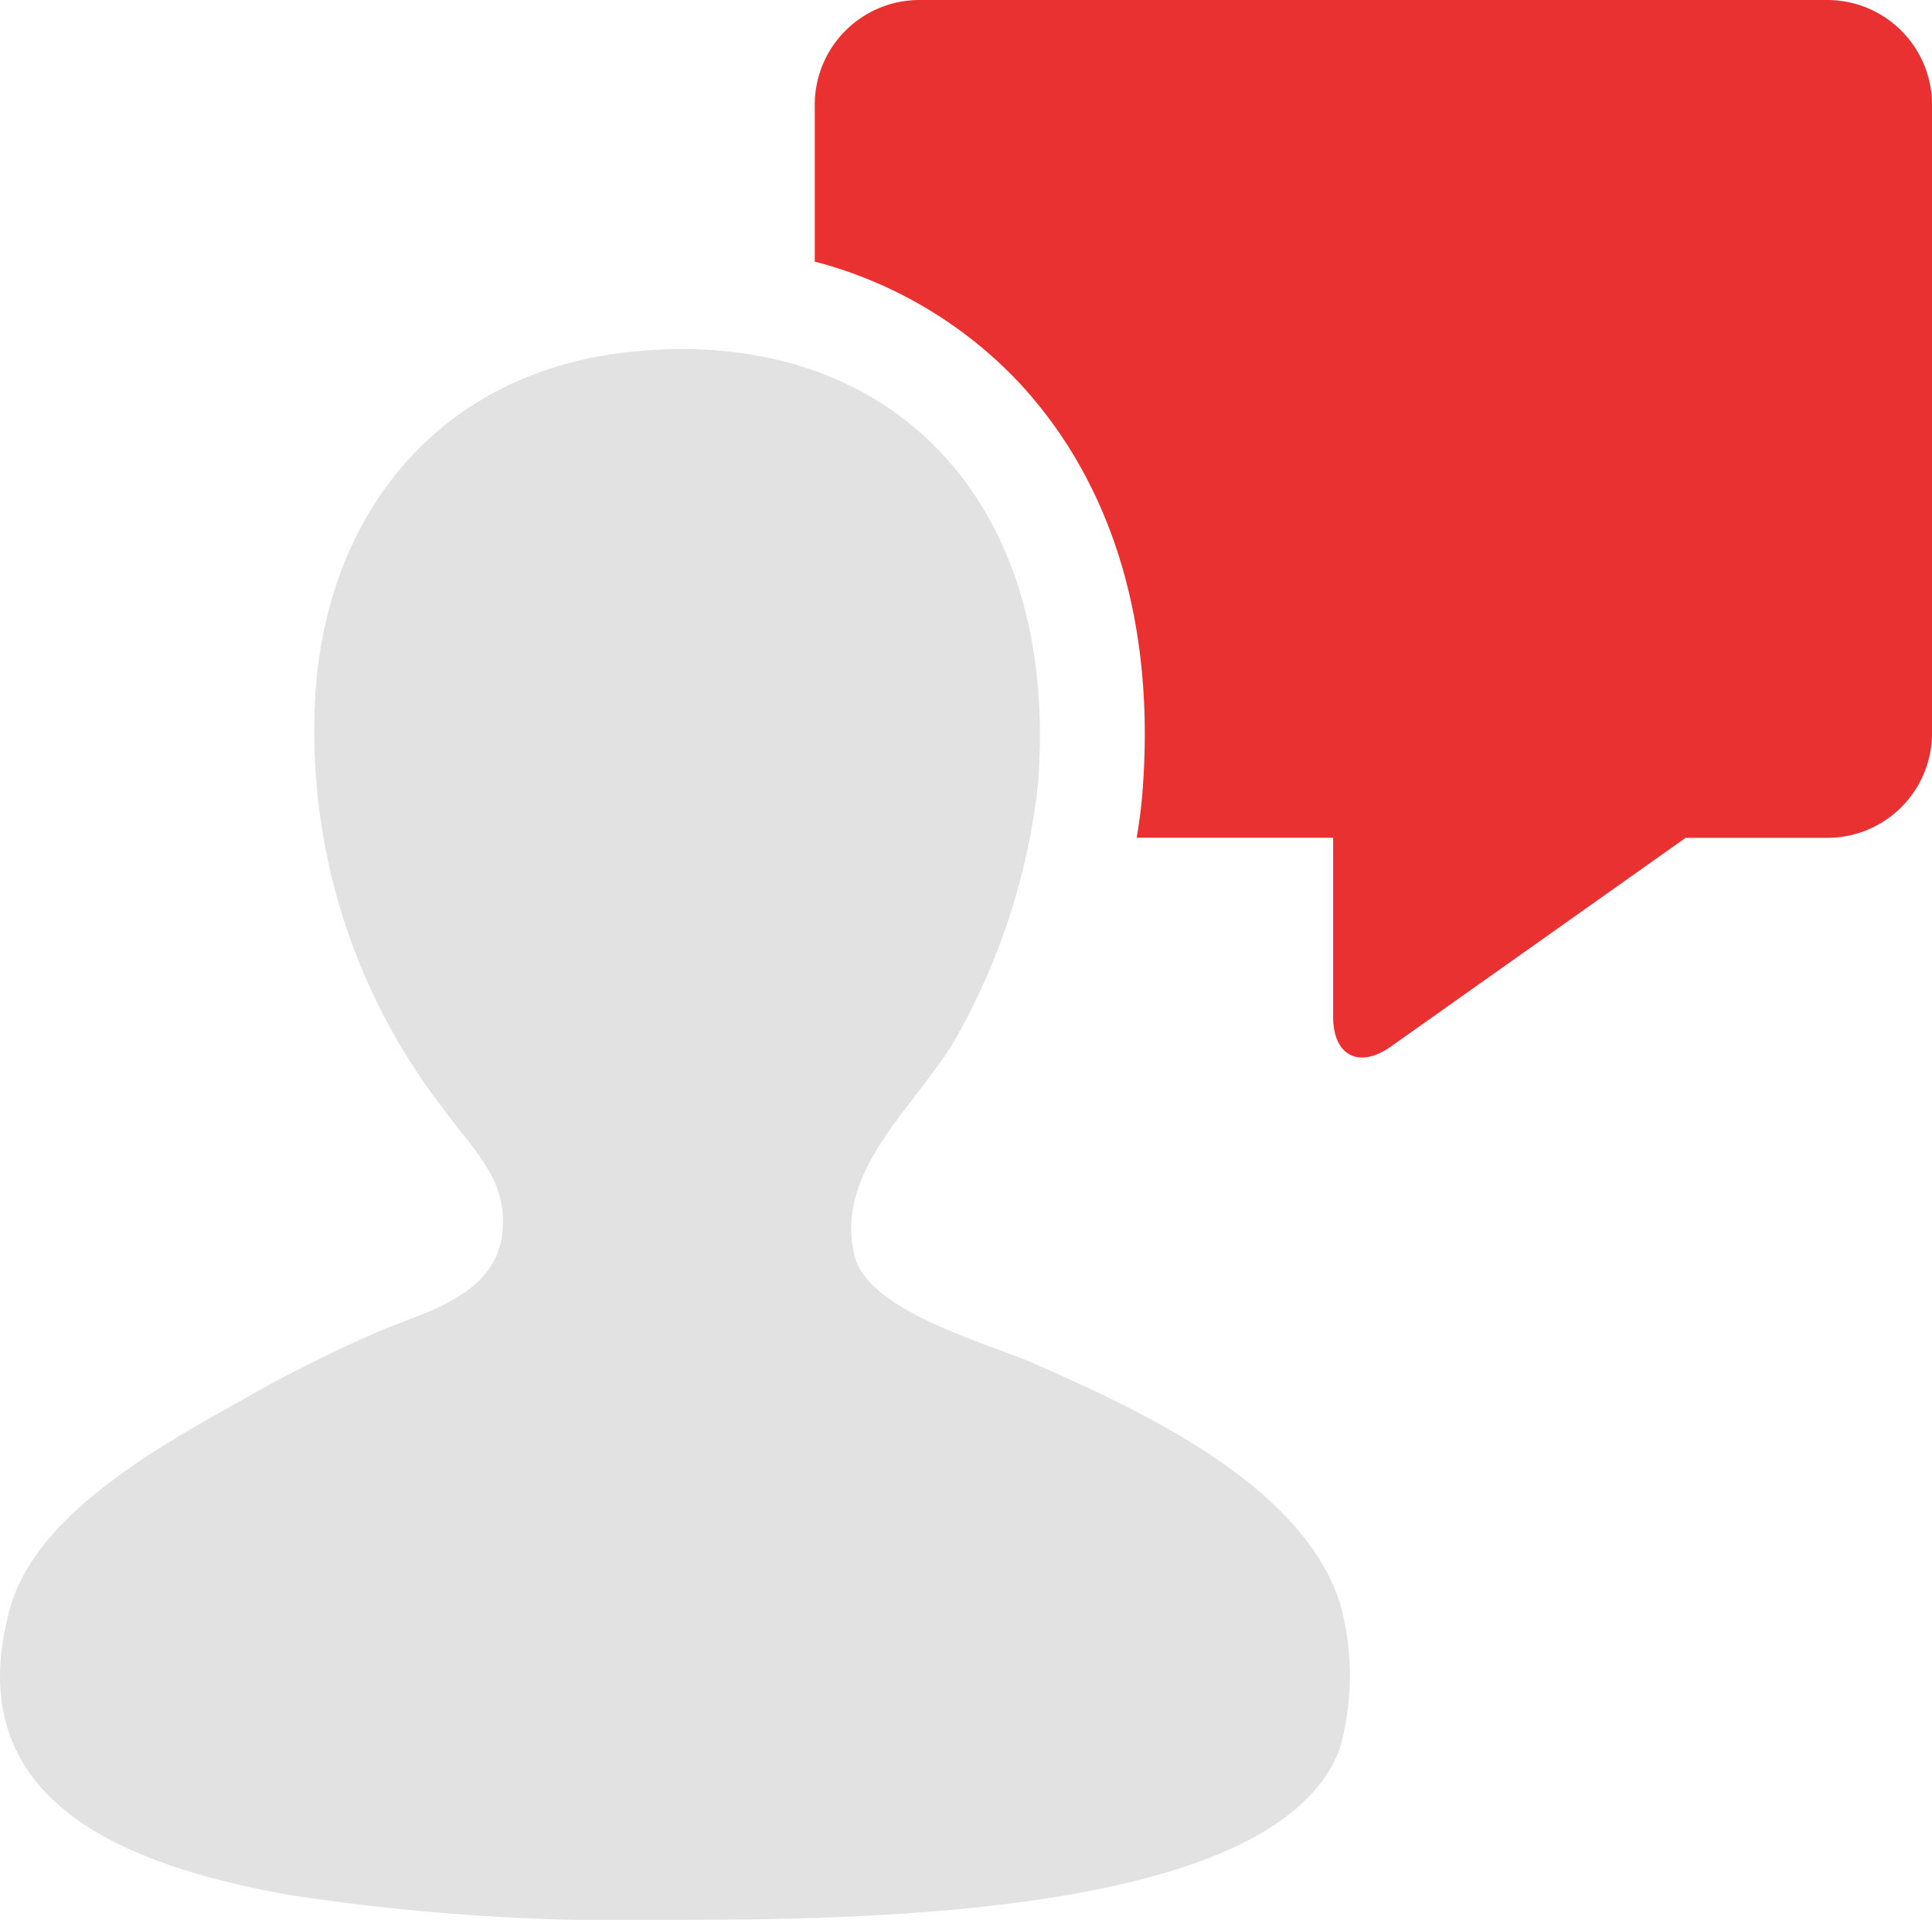
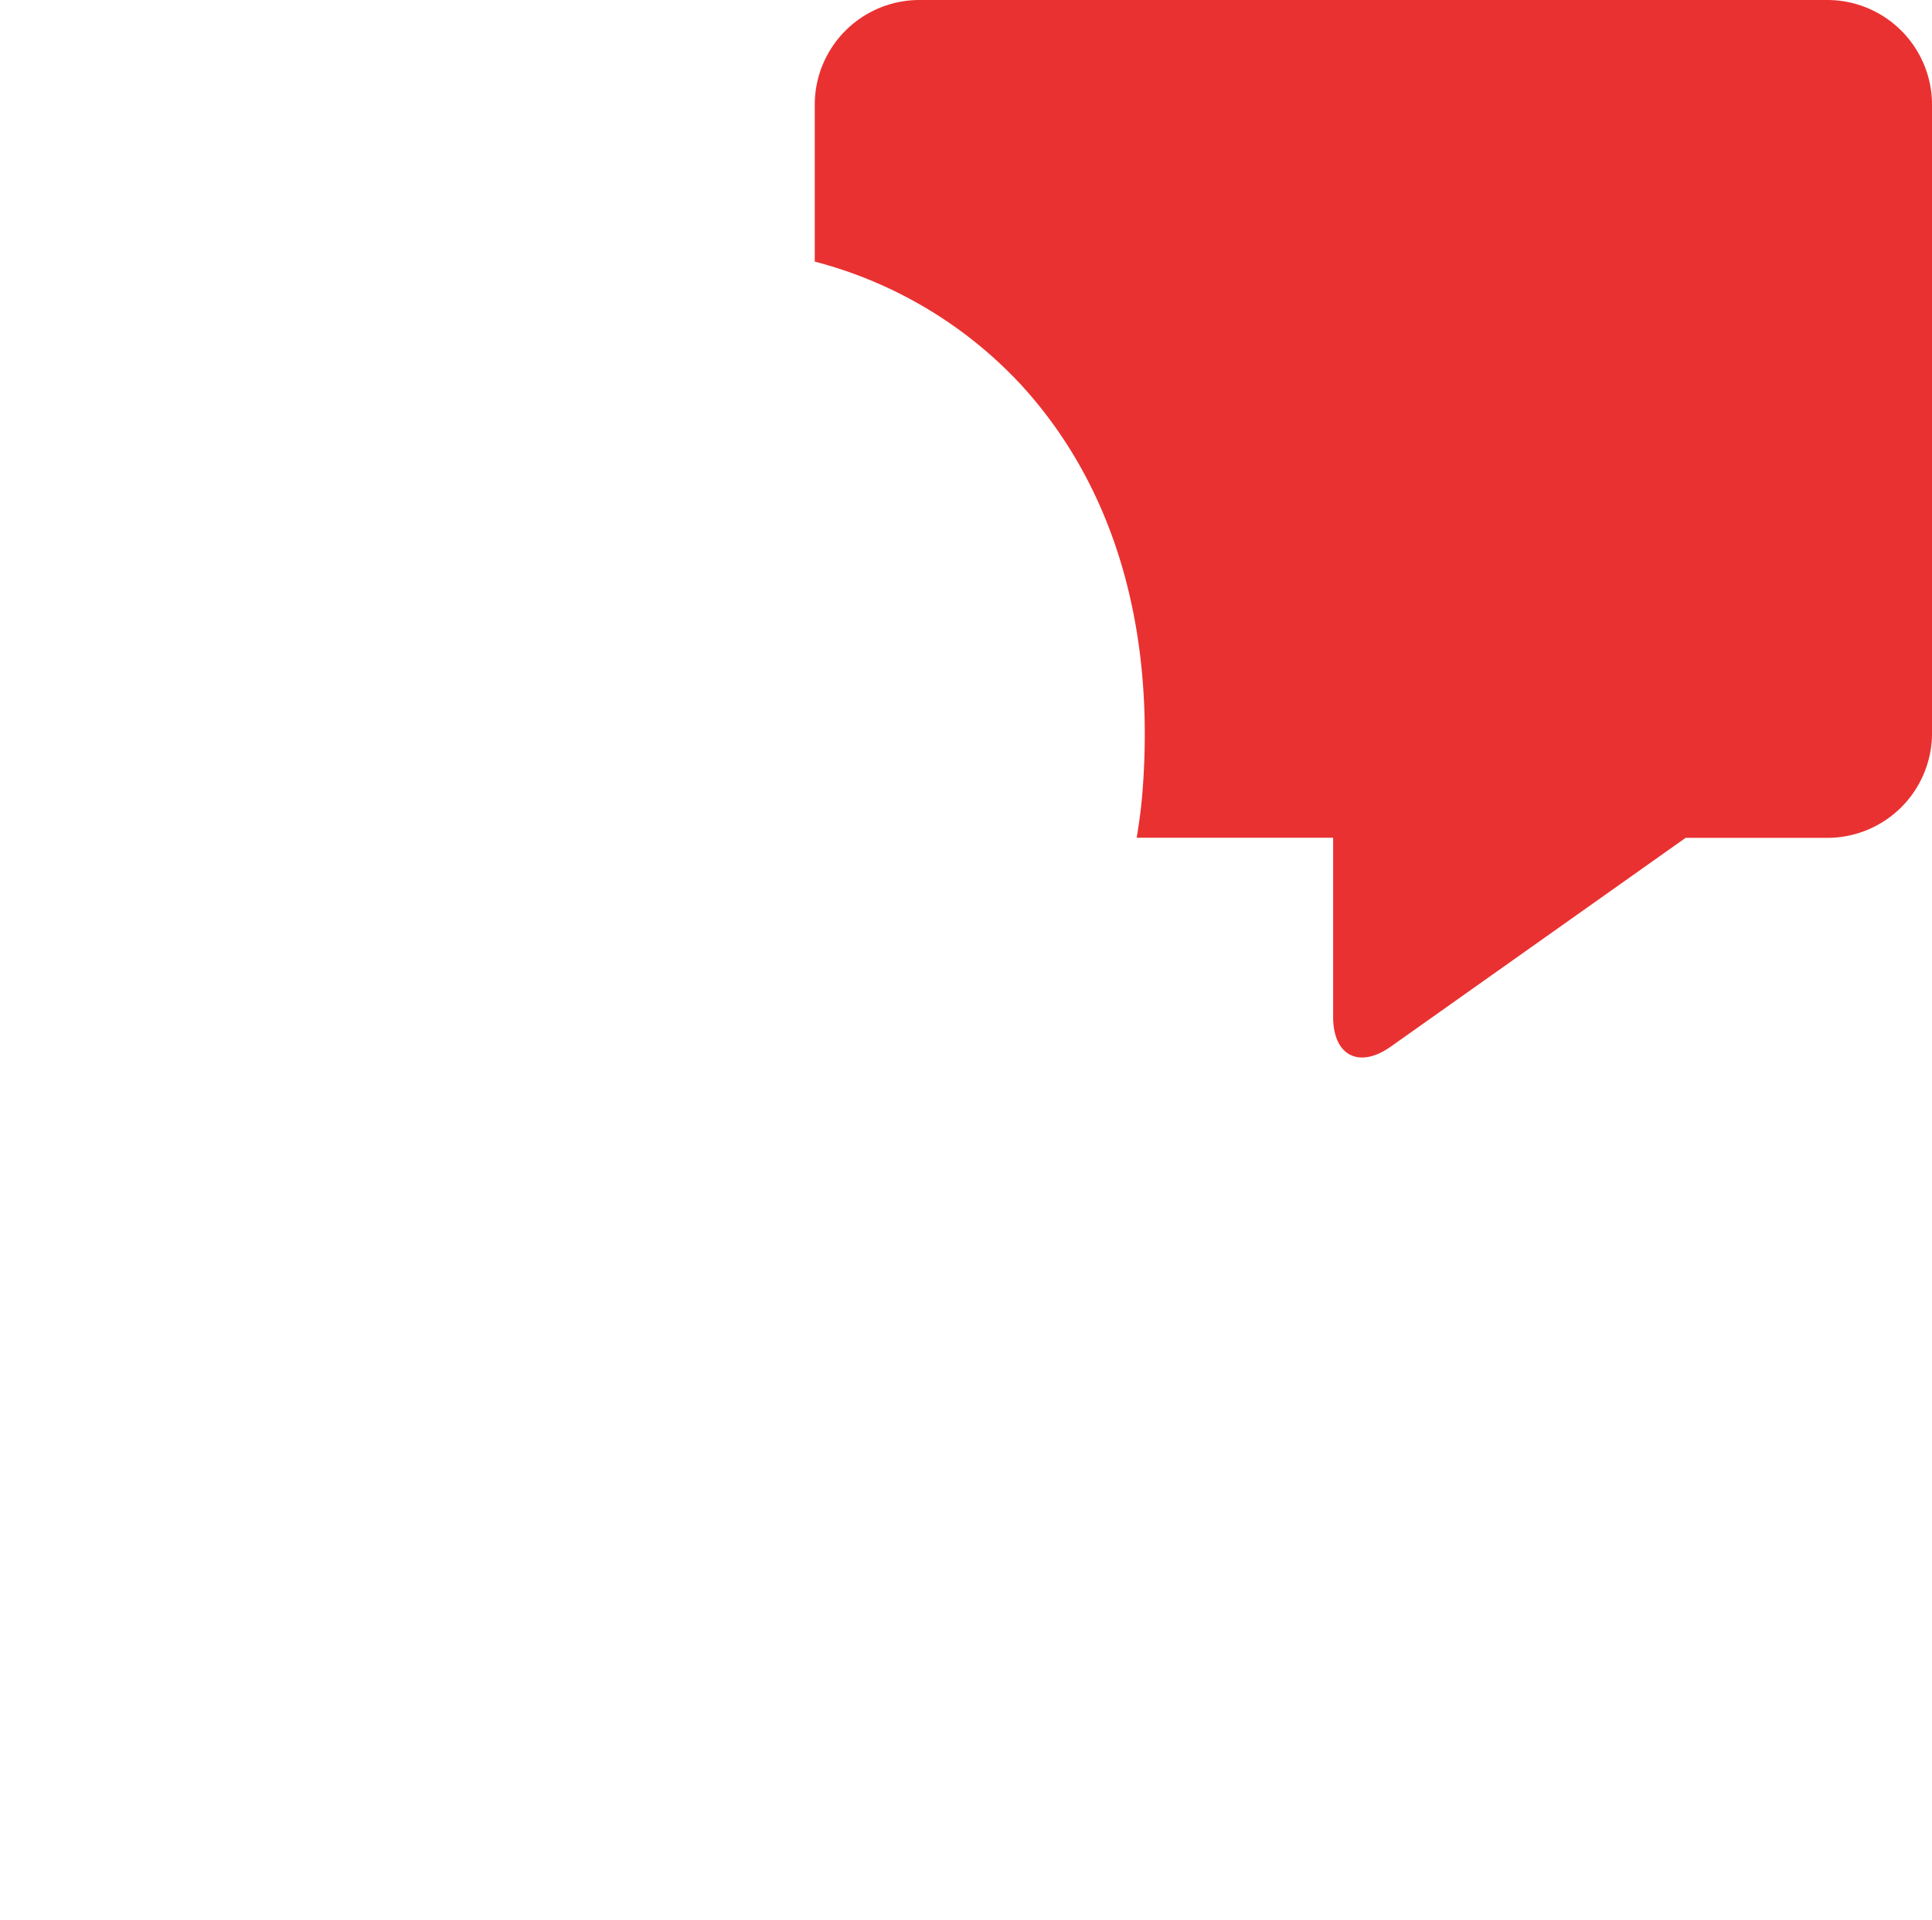
<svg xmlns="http://www.w3.org/2000/svg" width="80.488" height="80">
  <path data-name="パス 7498" d="M76.124 0H38.306a4.364 4.364 0 00-4.363 4.363v6.538a17.875 17.875 0 018.565 5.1c3.888 4.219 5.645 10.127 5.081 17.088-.048.586-.131 1.2-.234 1.819h8.184v7.462c0 1.62 1.079 2.176 2.4 1.243l12.284-8.7h5.9a4.364 4.364 0 004.366-4.368V4.364A4.366 4.366 0 0076.125 0z" fill="#e93131" />
-   <path data-name="パス 7499" d="M28.417 14.546a20.561 20.561 0 00-2.347.138c-7.777.894-12.422 6.692-12.925 14.157a25.69 25.69 0 005.311 17.347c1.313 1.8 2.689 2.963 2.478 5.134-.247 2.567-2.991 3.282-4.956 4.071a57.2 57.2 0 00-6.019 3.016c-4.077 2.249-8.557 4.959-9.557 8.667-2.23 8.221 5.294 10.712 11.5 11.862A92.774 92.774 0 0028.185 80c8.942 0 25.023-.358 27.614-7.081a11.176 11.176 0 000-6.2c-1.626-4.847-8.118-7.881-12.744-9.913-1.812-.8-6.835-2.142-7.436-4.424-.948-3.61 2.651-6.361 4.25-9.2a27.7 27.7 0 003.368-10.443c.913-11.258-5.4-18.194-14.82-18.193z" fill="#e2e2e2" />
</svg>